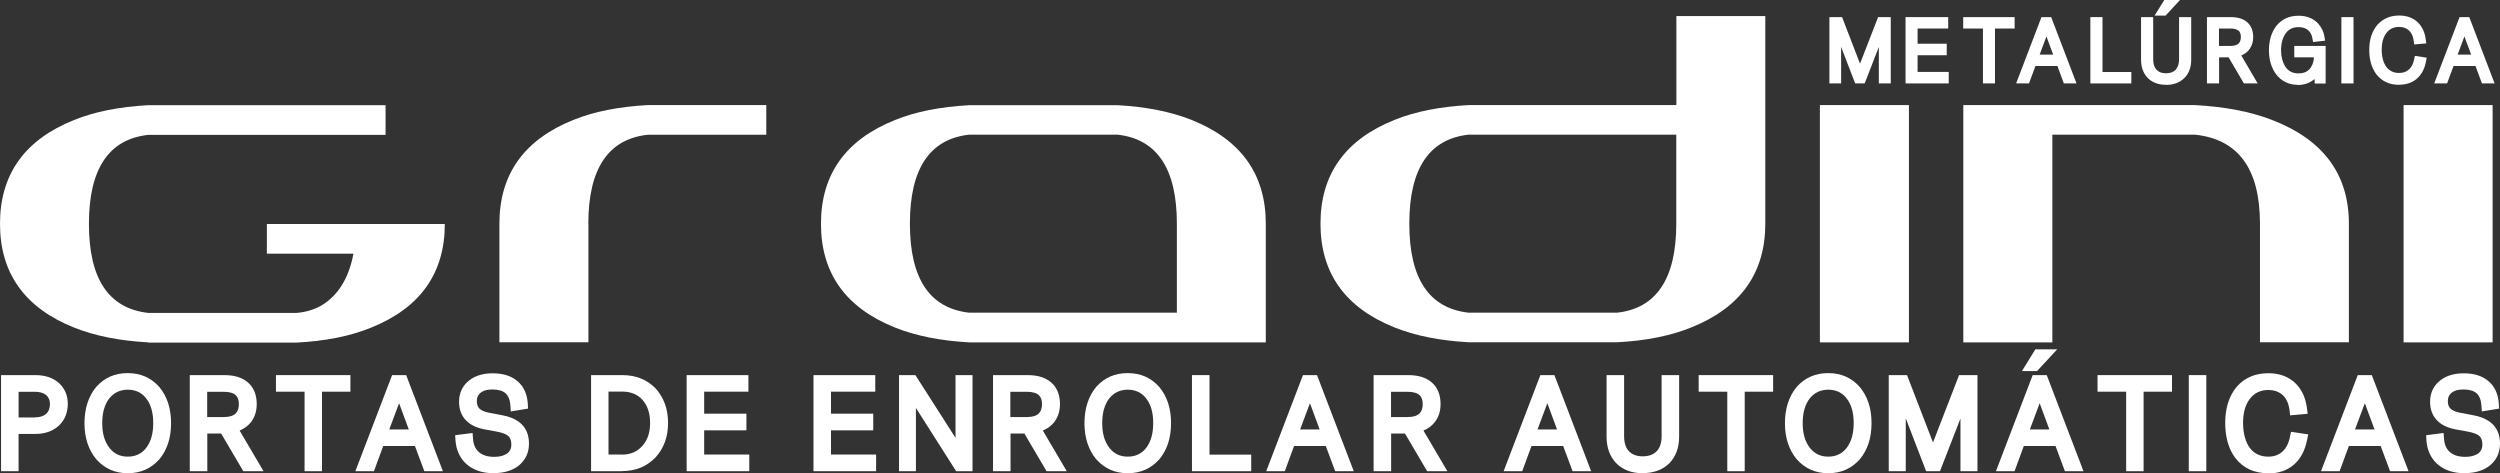
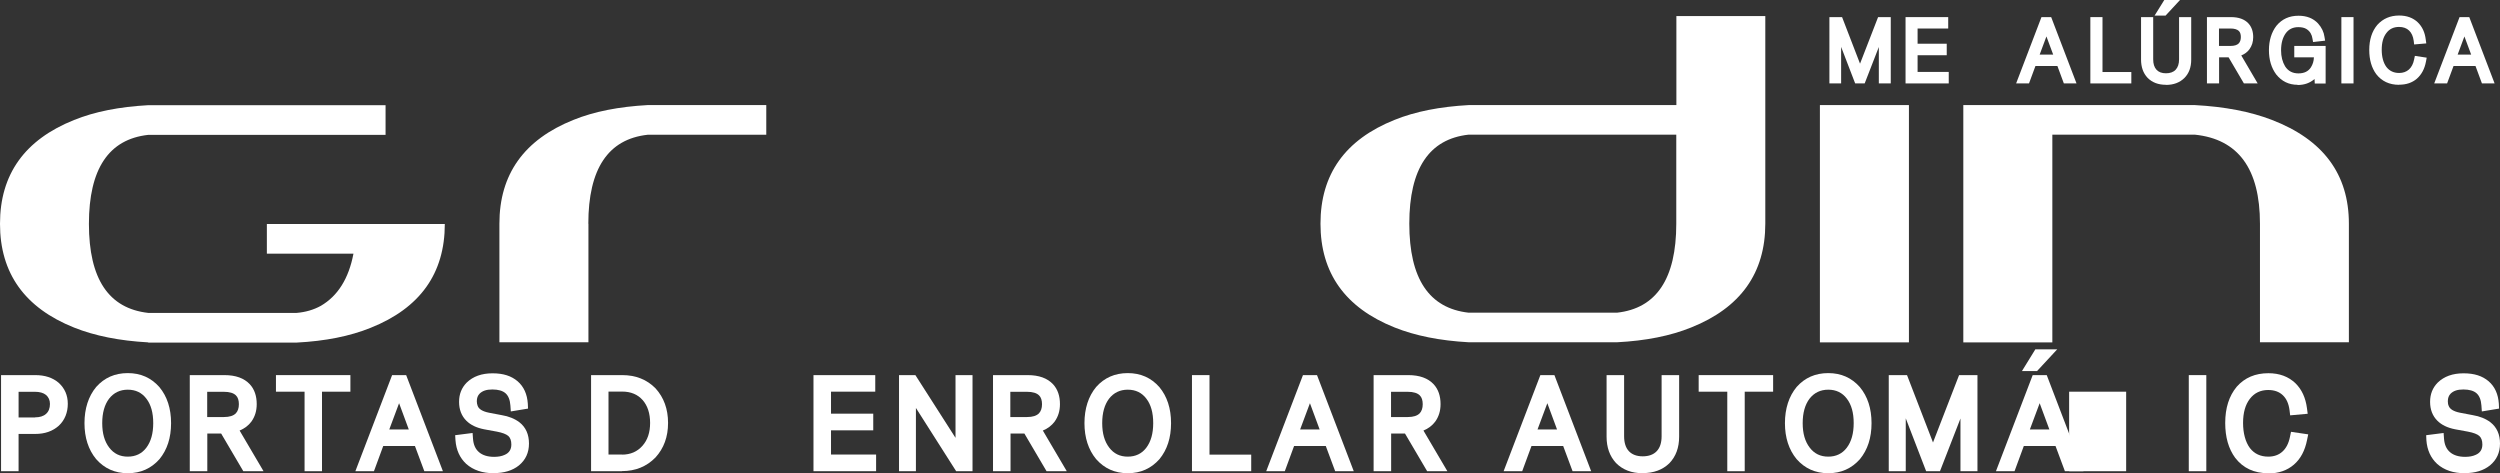
<svg xmlns="http://www.w3.org/2000/svg" id="Camada_2" viewBox="0 0 236.73 44.81">
  <rect x="0" y="0" width="236.73" height="44.81" fill="#333333" stroke="none" />
  <defs>
    <style>
      .cls-1 {
        fill: #fff;
      }
    </style>
  </defs>
  <g id="Camada_1-2" data-name="Camada_1">
    <g>
      <g>
        <path class="cls-1" d="M14.04,32.42c-2.73-.15-5.07-.62-7.02-1.4-4.68-1.87-7.02-5.15-7.02-9.83s2.34-7.96,7.02-9.83c1.95-.79,4.29-1.25,7.02-1.4h22.47v2.81H14.04c-3.74.41-5.62,3.22-5.62,8.43s1.87,8.01,5.62,8.43h14.04c.86-.07,1.63-.3,2.3-.67,1.61-.94,2.64-2.58,3.09-4.94h-8.2v-2.81h16.85c0,4.68-2.34,7.96-7.02,9.83-1.95.79-4.29,1.26-7.02,1.4h-14.04Z" />
        <path class="cls-1" d="M55.72,21.18v11.23h-8.43v-11.23c0-4.68,2.34-7.96,7.02-9.83,1.95-.79,4.29-1.25,7.02-1.4h11.23v2.81h-11.23c-3.74.41-5.62,3.22-5.62,8.43Z" />
-         <path class="cls-1" d="M91.78,32.42c-2.73-.15-5.07-.62-7.02-1.4-4.68-1.87-7.02-5.15-7.02-9.83s2.34-7.96,7.02-9.83c1.95-.79,4.29-1.25,7.02-1.4h14.04c2.73.15,5.07.62,7.02,1.4,4.68,1.87,7.02,5.15,7.02,9.83v11.23h-28.08ZM111.44,21.18c0-5.2-1.87-8.01-5.62-8.43h-14.04c-3.74.41-5.62,3.22-5.62,8.43s1.87,8.01,5.62,8.43h19.66v-8.43Z" />
        <path class="cls-1" d="M167.16,1.52v19.66c0,4.68-2.34,7.96-7.02,9.83-1.95.79-4.29,1.26-7.02,1.4h-14.04c-2.73-.15-5.07-.62-7.02-1.4-4.68-1.87-7.02-5.15-7.02-9.83s2.34-7.96,7.02-9.83c1.95-.79,4.29-1.25,7.02-1.4h19.66V1.52h8.43ZM158.73,21.18v-8.43h-19.66c-3.74.41-5.62,3.22-5.62,8.43s1.87,8.01,5.62,8.43h14.04c3.74-.41,5.62-3.22,5.62-8.43Z" />
        <path class="cls-1" d="M172.33,9.95h8.43v22.47h-8.43V9.95Z" />
        <path class="cls-1" d="M194.34,12.76v19.66h-8.43V9.95h21.91c2.84.15,5.28.62,7.3,1.4,4.87,1.87,7.3,5.15,7.3,9.83v11.23h-8.42v-11.23c0-5.2-2.06-8.01-6.18-8.43h-13.48Z" />
-         <path class="cls-1" d="M227.6,9.95h8.43v22.47h-8.43V9.95Z" />
      </g>
      <g>
        <path class="cls-1" d="M1.76,44.62H.1v-9.1h3.24c.91,0,1.65.24,2.22.73.57.52.86,1.18.86,1.99s-.28,1.54-.85,2.07c-.58.52-1.32.78-2.23.78h-1.58v3.53ZM3.32,39.52c.45,0,.8-.11,1.04-.33.25-.22.37-.54.37-.94,0-.36-.13-.64-.37-.85-.25-.2-.6-.3-1.04-.3h-1.56v2.43h1.56Z" />
        <path class="cls-1" d="M12.1,44.81c-1.22,0-2.22-.45-3-1.34-.73-.89-1.1-2.03-1.1-3.4s.37-2.54,1.11-3.43c.77-.87,1.77-1.31,2.99-1.31s2.21.44,2.99,1.32c.74.89,1.11,2.03,1.11,3.42s-.37,2.52-1.1,3.41c-.78.88-1.78,1.33-2.99,1.33ZM12.1,43.24c.74,0,1.33-.28,1.76-.85.43-.57.65-1.34.65-2.32s-.21-1.75-.65-2.32c-.43-.57-1.02-.85-1.76-.85s-1.33.29-1.77.85c-.43.57-.65,1.34-.65,2.32s.22,1.73.66,2.31c.44.58,1.02.86,1.76.86Z" />
        <path class="cls-1" d="M24.95,44.62h-1.91l-2.1-3.57h-1.31v3.57h-1.66v-9.1h3.28c1.07,0,1.87.29,2.41.87.44.48.65,1.11.65,1.88,0,.64-.17,1.19-.51,1.66-.28.37-.65.65-1.11.84l2.26,3.84ZM21.21,39.49c.52,0,.89-.12,1.12-.35.19-.2.29-.49.29-.86s-.09-.66-.28-.84c-.22-.22-.6-.34-1.14-.34h-1.58v2.39h1.58Z" />
        <path class="cls-1" d="M30.5,44.62h-1.66v-7.53h-2.71v-1.57h7.05v1.57h-2.69v7.53Z" />
        <path class="cls-1" d="M41.93,44.62h-1.75l-.89-2.39h-3l-.88,2.39h-1.76l3.48-9.1h1.33l3.48,9.1ZM38.71,40.67l-.92-2.49-.93,2.49h1.85Z" />
        <path class="cls-1" d="M46.76,44.81c-1.07,0-1.94-.29-2.61-.88-.61-.57-.95-1.31-1.02-2.24l-.03-.48,1.65-.21.04.55c.04.56.23.98.57,1.27.34.29.82.44,1.43.44.39,0,.72-.06,1-.19.42-.18.63-.51.63-.98,0-.37-.1-.64-.29-.81-.2-.17-.56-.31-1.09-.41l-1.2-.22c-.72-.14-1.28-.41-1.68-.81-.46-.46-.69-1.06-.69-1.79s.24-1.33.72-1.82c.61-.59,1.42-.88,2.45-.88s1.78.25,2.37.75c.59.51.91,1.22.97,2.13l.02.46-1.63.27-.04-.57c-.04-.53-.19-.91-.46-1.15-.27-.24-.69-.36-1.25-.36s-.93.13-1.2.39c-.18.18-.27.42-.27.72,0,.16.03.31.08.44.11.31.47.53,1.07.65l1.21.23c.66.11,1.22.33,1.68.68.6.47.9,1.15.9,2.01s-.32,1.55-.95,2.07c-.61.49-1.41.73-2.38.73Z" />
        <path class="cls-1" d="M58.89,44.62h-2.92v-9.1h2.95c1.28,0,2.34.42,3.16,1.26.78.86,1.18,1.95,1.18,3.27s-.4,2.4-1.19,3.27c-.84.86-1.9,1.29-3.17,1.29ZM58.9,43.05c.8,0,1.44-.28,1.93-.83s.73-1.27.73-2.17-.24-1.64-.71-2.17c-.47-.53-1.12-.8-1.93-.8h-1.3v5.96h1.28Z" />
-         <path class="cls-1" d="M70.95,44.62h-5.93v-9.1h5.85v1.57h-4.19v2.08h4v1.58h-4v2.29h4.27v1.57Z" />
        <path class="cls-1" d="M82.96,44.62h-5.93v-9.1h5.85v1.57h-4.19v2.08h4v1.58h-4v2.29h4.27v1.57Z" />
        <path class="cls-1" d="M92.09,44.62h-1.55l-3.81-5.99v5.99h-1.6v-9.1h1.55l3.8,5.94v-5.94h1.61v9.1Z" />
        <path class="cls-1" d="M101.01,44.62h-1.91l-2.1-3.57h-1.31v3.57h-1.66v-9.1h3.28c1.07,0,1.87.29,2.41.87.44.48.65,1.11.65,1.88,0,.64-.17,1.19-.51,1.66-.28.37-.65.65-1.11.84l2.26,3.84ZM97.26,39.49c.52,0,.89-.12,1.12-.35.19-.2.29-.49.29-.86s-.09-.66-.28-.84c-.22-.22-.6-.34-1.14-.34h-1.58v2.39h1.58Z" />
        <path class="cls-1" d="M106.79,44.81c-1.22,0-2.22-.45-3-1.34-.73-.89-1.1-2.03-1.1-3.4s.37-2.54,1.11-3.43c.77-.87,1.77-1.31,2.99-1.31s2.21.44,2.99,1.32c.74.89,1.11,2.03,1.11,3.42s-.37,2.52-1.1,3.41c-.78.88-1.78,1.33-2.99,1.33ZM106.79,43.24c.74,0,1.33-.28,1.76-.85.43-.57.65-1.34.65-2.32s-.21-1.75-.65-2.32c-.43-.57-1.02-.85-1.76-.85s-1.33.29-1.77.85c-.43.57-.65,1.34-.65,2.32s.22,1.73.66,2.31c.44.58,1.02.86,1.76.86Z" />
        <path class="cls-1" d="M118.48,44.62h-5.61v-9.1h1.66v7.53h3.95v1.57Z" />
        <path class="cls-1" d="M128.18,44.62h-1.75l-.89-2.39h-3l-.88,2.39h-1.76l3.48-9.1h1.33l3.48,9.1ZM124.96,40.67l-.92-2.49-.93,2.49h1.85Z" />
        <path class="cls-1" d="M137.05,44.62h-1.91l-2.1-3.57h-1.31v3.57h-1.66v-9.1h3.28c1.07,0,1.87.29,2.41.87.44.48.65,1.11.65,1.88,0,.64-.17,1.19-.51,1.66-.28.37-.65.65-1.11.84l2.26,3.84ZM133.31,39.49c.52,0,.89-.12,1.12-.35.19-.2.29-.49.29-.86s-.09-.66-.28-.84c-.22-.22-.6-.34-1.14-.34h-1.58v2.39h1.58Z" />
        <path class="cls-1" d="M150.66,44.62h-1.75l-.89-2.39h-3l-.88,2.39h-1.76l3.48-9.1h1.33l3.48,9.1ZM147.44,40.67l-.92-2.49-.93,2.49h1.85Z" />
        <path class="cls-1" d="M155.55,44.81c-1.05,0-1.89-.32-2.53-.97-.59-.64-.89-1.47-.89-2.49v-5.83h1.66v5.79c0,.61.15,1.09.45,1.41s.74.49,1.31.49,1.02-.16,1.33-.49c.31-.33.46-.8.46-1.41v-5.79h1.66v5.83c0,1.04-.31,1.88-.93,2.52-.64.62-1.48.93-2.52.93Z" />
        <path class="cls-1" d="M165.22,44.62h-1.66v-7.53h-2.71v-1.57h7.05v1.57h-2.69v7.53Z" />
        <path class="cls-1" d="M173.12,44.81c-1.22,0-2.22-.45-3-1.34-.73-.89-1.1-2.03-1.1-3.4s.37-2.54,1.11-3.43c.77-.87,1.77-1.31,2.99-1.31s2.21.44,2.99,1.32c.74.89,1.11,2.03,1.11,3.42s-.37,2.52-1.1,3.41c-.78.88-1.78,1.33-2.99,1.33ZM173.12,43.24c.74,0,1.33-.28,1.76-.85.43-.57.65-1.34.65-2.32s-.21-1.75-.65-2.32c-.43-.57-1.02-.85-1.76-.85s-1.33.29-1.77.85c-.43.57-.65,1.34-.65,2.32s.22,1.73.66,2.31c.44.58,1.02.86,1.76.86Z" />
        <path class="cls-1" d="M187.26,44.62h-1.62v-4.99l-1.94,4.99h-1.31l-1.93-5.01v5.01h-1.61v-9.1h1.73l2.46,6.38,2.47-6.38h1.74v9.1Z" />
        <path class="cls-1" d="M197.28,44.62h-1.75l-.89-2.39h-3l-.88,2.39h-1.76l3.48-9.1h1.33l3.48,9.1ZM194.06,40.67l-.92-2.49-.93,2.49h1.85Z" />
-         <path class="cls-1" d="M202.99,44.62h-1.66v-7.53h-2.71v-1.57h7.05v1.57h-2.69v7.53Z" />
+         <path class="cls-1" d="M202.99,44.62h-1.66v-7.53h-2.71v-1.57v1.57h-2.69v7.53Z" />
        <path class="cls-1" d="M208.92,44.62h-1.66v-9.1h1.66v9.1Z" />
        <path class="cls-1" d="M214.77,44.81c-1.32,0-2.36-.48-3.11-1.45-.64-.87-.95-1.97-.95-3.31,0-1.41.36-2.55,1.09-3.43.76-.86,1.76-1.28,3-1.28,1.05,0,1.9.32,2.56.95.6.59.96,1.37,1.09,2.36l.07.53-1.66.15-.06-.49c-.08-.62-.29-1.09-.64-1.42-.35-.33-.81-.49-1.38-.49-.73,0-1.31.28-1.74.84-.43.56-.64,1.32-.64,2.28s.22,1.8.65,2.38c.42.54,1,.81,1.74.81.54,0,.99-.16,1.34-.48.35-.32.59-.78.71-1.39l.1-.48,1.63.24-.11.53c-.2,1.01-.61,1.79-1.25,2.34-.64.55-1.44.83-2.42.83Z" />
-         <path class="cls-1" d="M228.07,44.62h-1.75l-.89-2.39h-3.01l-.88,2.39h-1.76l3.48-9.1h1.33l3.48,9.1ZM224.85,40.67l-.92-2.49-.93,2.49h1.85Z" />
        <path class="cls-1" d="M233.39,44.81c-1.07,0-1.94-.29-2.61-.88-.61-.57-.95-1.31-1.02-2.24l-.02-.48,1.65-.21.04.55c.04.56.23.98.57,1.27.34.29.82.44,1.43.44.39,0,.72-.06,1-.19.42-.18.63-.51.63-.98,0-.37-.1-.64-.29-.81-.19-.17-.56-.31-1.09-.41l-1.2-.22c-.72-.14-1.28-.41-1.68-.81-.46-.46-.69-1.06-.69-1.79s.24-1.33.72-1.82c.61-.59,1.42-.88,2.45-.88s1.78.25,2.37.75c.59.51.91,1.22.97,2.13l.02.46-1.63.27-.04-.57c-.04-.53-.19-.91-.46-1.15-.27-.24-.69-.36-1.25-.36s-.93.13-1.2.39c-.18.18-.27.42-.27.72,0,.16.02.31.08.44.11.31.47.53,1.07.65l1.21.23c.66.11,1.22.33,1.68.68.6.47.9,1.15.9,2.01s-.32,1.55-.95,2.07c-.61.49-1.41.73-2.38.73Z" />
      </g>
      <g>
        <path class="cls-1" d="M179.03,7.9h-1.12v-3.45l-1.34,3.45h-.9l-1.33-3.46v3.46h-1.11V1.62h1.2l1.7,4.41,1.71-4.41h1.2v6.28Z" />
        <path class="cls-1" d="M184.53,7.9h-4.09V1.62h4.04v1.08h-2.9v1.44h2.76v1.09h-2.76v1.58h2.95v1.08Z" />
-         <path class="cls-1" d="M188.92,7.9h-1.15V2.7h-1.87v-1.08h4.87v1.08h-1.86v5.2Z" />
        <path class="cls-1" d="M196.64,7.9h-1.21l-.61-1.65h-2.08l-.61,1.65h-1.22l2.4-6.28h.92l2.4,6.28ZM194.42,5.17l-.64-1.72-.64,1.72h1.28Z" />
        <path class="cls-1" d="M201.82,7.9h-3.88V1.62h1.15v5.2h2.73v1.08Z" />
        <path class="cls-1" d="M205.1,8.03c-.73,0-1.31-.22-1.75-.67-.41-.44-.61-1.02-.61-1.72V1.62h1.15v4c0,.42.1.75.31.98s.51.34.9.34.71-.11.92-.34c.21-.23.32-.55.32-.98V1.62h1.15v4.03c0,.72-.21,1.3-.65,1.74-.44.43-1.02.65-1.74.65Z" />
        <path class="cls-1" d="M213.8,7.9h-1.32l-1.45-2.47h-.9v2.47h-1.15V1.62h2.27c.74,0,1.29.2,1.66.6.3.33.45.76.45,1.3,0,.44-.12.82-.36,1.15-.19.26-.45.45-.77.58l1.56,2.66ZM211.21,4.35c.36,0,.62-.08.78-.24.13-.14.2-.34.2-.6s-.06-.45-.19-.58c-.16-.15-.42-.23-.79-.23h-1.09v1.65h1.09Z" />
        <path class="cls-1" d="M217.57,8.03c-.84,0-1.51-.33-2.03-.98-.46-.62-.69-1.39-.69-2.3s.24-1.7.71-2.31c.53-.64,1.22-.95,2.09-.95.78,0,1.39.24,1.85.73.35.39.55.82.61,1.27l.06.36-1.14.13-.06-.33c-.02-.17-.08-.34-.17-.5s-.23-.3-.41-.41c-.18-.11-.44-.17-.76-.17-.5,0-.9.19-1.18.57-.3.41-.45.95-.45,1.63,0,.59.13,1.09.38,1.51.29.45.71.67,1.26.67s.94-.19,1.19-.58c.18-.29.27-.6.28-.94h-1.86v-1.08h2.97v3.56h-1.03l-.02-.43c-.43.38-.97.57-1.61.57Z" />
        <path class="cls-1" d="M222.86,7.9h-1.15V1.62h1.15v6.28Z" />
        <path class="cls-1" d="M227.16,8.03c-.91,0-1.63-.34-2.15-1.01-.44-.6-.66-1.36-.66-2.29,0-.97.25-1.76.76-2.37.53-.59,1.22-.89,2.07-.89.73,0,1.32.22,1.77.65.42.41.67.95.75,1.63l.05.36-1.15.1-.04-.34c-.06-.43-.2-.75-.44-.98s-.56-.34-.95-.34c-.51,0-.91.19-1.2.58-.3.39-.44.91-.44,1.58s.15,1.24.45,1.64c.29.37.69.56,1.2.56.37,0,.68-.11.93-.33.24-.22.41-.54.49-.96l.07-.33,1.12.17-.07.37c-.13.7-.42,1.23-.86,1.62-.44.38-1,.57-1.67.57Z" />
        <path class="cls-1" d="M236.23,7.9h-1.21l-.61-1.65h-2.08l-.61,1.65h-1.22l2.4-6.28h.92l2.4,6.28ZM234,5.17l-.64-1.72-.64,1.72h1.28Z" />
      </g>
      <polygon class="cls-1" points="204.94 0 206.43 0 205.06 1.48 204.02 1.48 204.94 0" />
      <polygon class="cls-1" points="192.73 33.08 194.8 33.08 192.89 35.14 191.46 35.14 192.73 33.08" />
    </g>
  </g>
</svg>